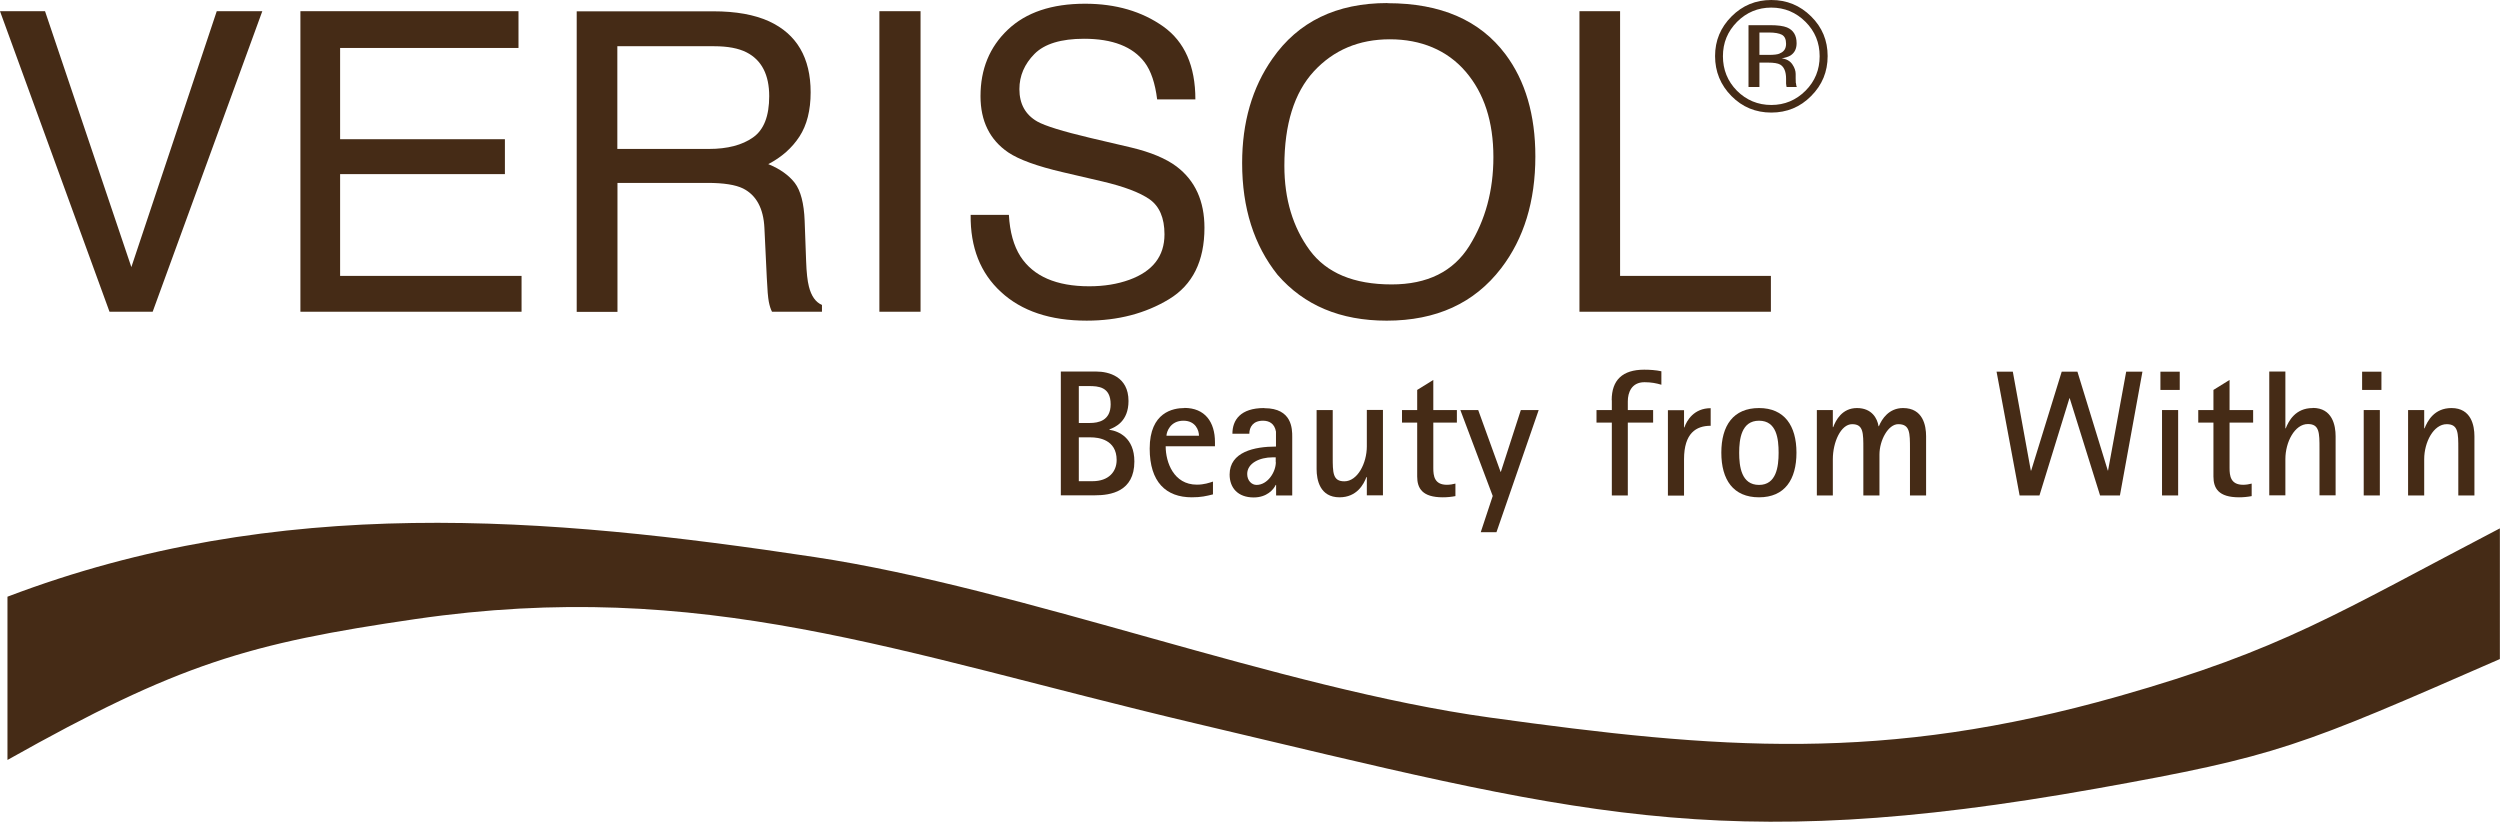
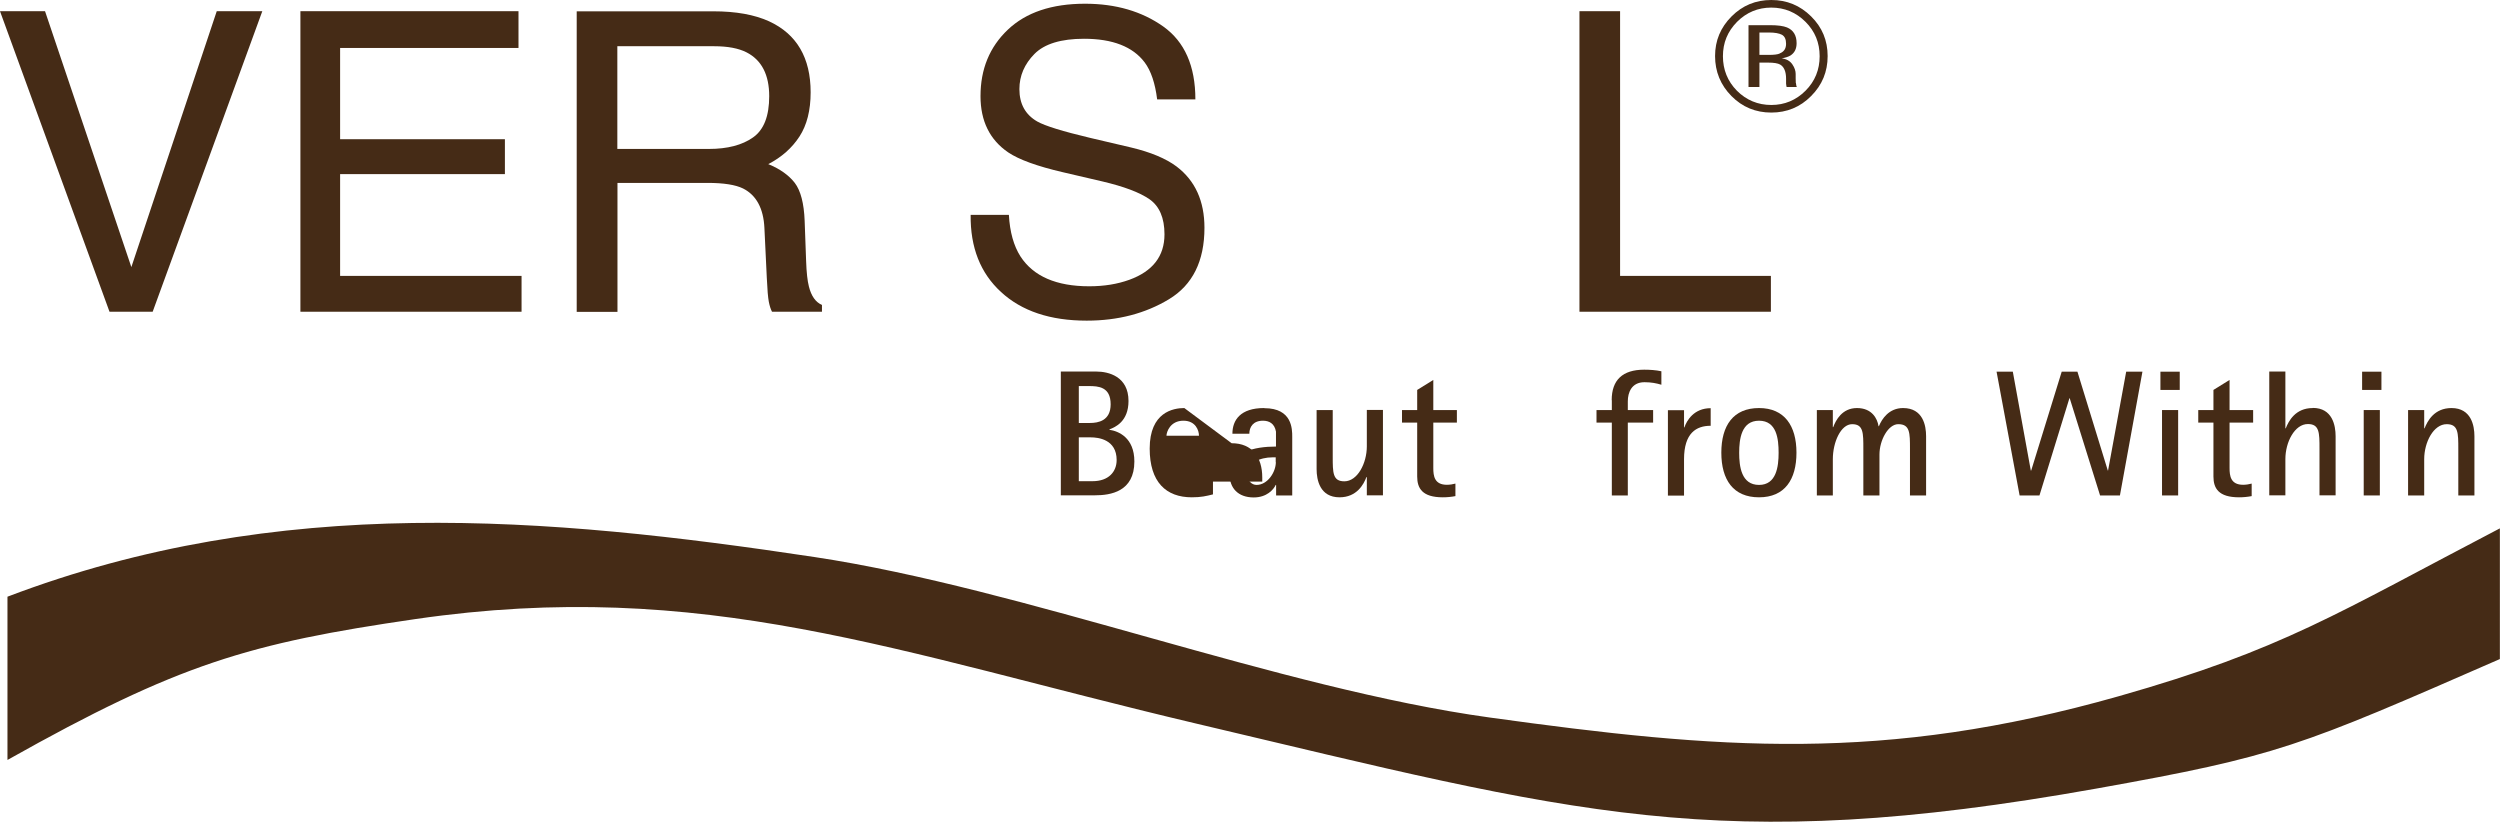
<svg xmlns="http://www.w3.org/2000/svg" id="Ebene_2" viewBox="0 0 187.66 61.68">
  <defs>
    <style>
      .cls-1 {
        fill: #452b16;
      }
    </style>
  </defs>
  <g id="Camada_1">
    <g>
      <path class="cls-1" d="M.57,57.04c12.86-7.23,18.12-8.75,30.61-10.57,21.63-3.15,36.11,2.52,58.51,7.82,28.57,6.75,39.17,9.99,67.69,4.9,13.64-2.44,15.17-3.12,30.27-9.72v-9.81c-12.21,6.37-16.29,9.1-28.57,12.59-17.74,5.04-30.07,3.99-47.25,1.61-15.9-2.2-34.93-9.67-50.71-12.05-20.04-3.02-40.17-4.78-60.56,2.98v12.24Z" />
      <g>
        <polygon class="cls-1" points="9.86 20.05 3.38 .84 0 .84 8.22 23.4 11.46 23.4 19.69 .84 16.27 .84 9.86 20.05" />
        <polygon class="cls-1" points="25.53 13.07 37.9 13.07 37.9 10.45 25.53 10.45 25.53 3.6 38.92 3.6 38.92 .84 22.55 .84 22.55 23.4 39.15 23.4 39.15 20.71 25.53 20.71 25.53 13.07" />
        <path class="cls-1" d="M60.72,21.51c-.11-.42-.18-1.06-.21-1.92l-.11-3.02c-.05-1.31-.3-2.26-.74-2.84-.45-.58-1.11-1.05-1.99-1.41,1-.52,1.78-1.21,2.34-2.07.56-.86.84-1.97.84-3.32,0-2.59-1.04-4.37-3.12-5.33-1.1-.5-2.49-.75-4.18-.75h-10.26v22.56h3.06v-9.68h6.76c1.21,0,2.1.14,2.67.42.99.5,1.53,1.49,1.6,2.96l.18,3.76c.04.88.09,1.47.15,1.78.06.31.14.56.24.75h3.75v-.51c-.47-.2-.8-.66-.98-1.38ZM56.52,10.32c-.81.57-1.91.86-3.31.86h-6.87V3.47h7.26c1.02,0,1.83.15,2.44.46,1.13.58,1.7,1.68,1.7,3.29,0,1.49-.4,2.53-1.22,3.1Z" />
-         <rect class="cls-1" x="66.01" y=".84" width="3.09" height="22.56" />
        <path class="cls-1" d="M88.32,12.5c-.8-.6-1.95-1.08-3.42-1.43l-3.07-.72c-2.06-.49-3.39-.9-3.97-1.23-.89-.51-1.34-1.32-1.34-2.43,0-1,.38-1.88,1.13-2.64s2-1.14,3.72-1.14c2.14,0,3.66.59,4.55,1.77.48.64.79,1.57.94,2.78h2.87c0-2.51-.81-4.33-2.41-5.47-1.61-1.14-3.57-1.71-5.87-1.71-2.5,0-4.43.65-5.8,1.95s-2.05,2.96-2.05,4.99c0,1.87.7,3.28,2.08,4.22.8.54,2.17,1.04,4.11,1.49l2.96.69c1.61.38,2.79.82,3.54,1.34.74.52,1.12,1.4,1.12,2.63,0,1.64-.88,2.77-2.63,3.41-.91.33-1.91.49-3.02.49-2.47,0-4.19-.75-5.16-2.24-.51-.8-.8-1.84-.87-3.12h-2.87c-.03,2.44.73,4.37,2.28,5.79,1.55,1.43,3.69,2.15,6.43,2.15,2.35,0,4.41-.54,6.18-1.61,1.77-1.07,2.66-2.86,2.66-5.36,0-2.01-.7-3.54-2.08-4.59Z" />
-         <path class="cls-1" d="M104.14.23c-3.81,0-6.69,1.39-8.63,4.18-1.52,2.17-2.27,4.78-2.27,7.83,0,3.38.89,6.17,2.66,8.39,1.99,2.29,4.71,3.44,8.19,3.44,3.72,0,6.58-1.31,8.59-3.93,1.71-2.23,2.57-5.03,2.57-8.4,0-3.11-.75-5.67-2.24-7.66-1.92-2.56-4.86-3.84-8.85-3.84ZM110.3,18.45c-1.2,1.93-3.15,2.9-5.84,2.9-2.84,0-4.89-.86-6.15-2.57-1.26-1.72-1.9-3.83-1.9-6.33,0-3.12.74-5.49,2.21-7.09,1.48-1.6,3.38-2.41,5.71-2.41s4.3.81,5.69,2.43c1.39,1.62,2.08,3.76,2.08,6.41,0,2.51-.6,4.73-1.8,6.66Z" />
        <polygon class="cls-1" points="121.61 .84 118.56 .84 118.56 23.4 132.93 23.4 132.93 20.71 121.61 20.71 121.61 .84" />
        <path class="cls-1" d="M134.8,6.23c0-.12-.01-.24-.01-.34v-.34c0-.23-.08-.47-.25-.72-.17-.25-.43-.4-.8-.45.29-.05.51-.12.67-.22.3-.2.45-.5.45-.92,0-.58-.24-.98-.72-1.18-.27-.11-.69-.17-1.27-.17h-1.62v4.64h.82v-1.83h.65c.43,0,.74.05.91.15.29.17.44.53.44,1.06v.37l.02.15s0,.04.01.05c0,.02,0,.03.01.05h.77l-.03-.06s-.03-.12-.04-.24ZM133.59,4.02c-.17.07-.43.1-.78.1h-.74v-1.68h.7c.46,0,.78.06.99.17.21.12.31.34.31.68,0,.36-.16.6-.48.72Z" />
        <path class="cls-1" d="M135.95,1.23c-.83-.82-1.82-1.23-2.99-1.23s-2.16.41-2.98,1.23c-.83.83-1.24,1.82-1.24,2.98s.41,2.17,1.23,3c.82.83,1.82,1.24,2.99,1.24s2.17-.41,2.99-1.24c.83-.83,1.24-1.83,1.24-3s-.41-2.16-1.24-2.98ZM135.53,6.81c-.71.71-1.57,1.07-2.57,1.07s-1.87-.36-2.58-1.07c-.7-.71-1.05-1.58-1.05-2.59s.35-1.86,1.06-2.58c.71-.71,1.57-1.07,2.57-1.07s1.86.36,2.57,1.07c.71.71,1.06,1.57,1.06,2.58s-.35,1.88-1.06,2.59Z" />
      </g>
      <g>
        <path class="cls-1" d="M83.28,32.26v-.03c.43-.16,1.43-.59,1.43-2.13,0-1.85-1.51-2.21-2.41-2.21h-2.67v9.29h2.56c1.17,0,2.96-.27,2.96-2.54,0-1.79-1.19-2.28-1.88-2.38ZM80.98,28.98h.76c.7,0,1.63.05,1.63,1.37,0,1.24-.94,1.4-1.55,1.4h-.84v-2.77ZM82.01,36.12h-1.03v-3.29h.9c.55,0,1.94.15,1.94,1.7,0,.88-.6,1.59-1.81,1.59Z" />
-         <path class="cls-1" d="M88.9,30.63c-.82,0-2.6.3-2.6,3.04,0,2.52,1.23,3.66,3.16,3.66.7,0,1.07-.09,1.59-.22v-.96c-.28.09-.66.23-1.21.23-1.74,0-2.34-1.68-2.34-2.88h3.7v-.31c0-1.51-.75-2.57-2.3-2.57ZM87.56,32.71c0-.28.28-1.13,1.27-1.13.92,0,1.17.73,1.17,1.13h-2.44Z" />
+         <path class="cls-1" d="M88.9,30.63c-.82,0-2.6.3-2.6,3.04,0,2.52,1.23,3.66,3.16,3.66.7,0,1.07-.09,1.59-.22v-.96h3.7v-.31c0-1.51-.75-2.57-2.3-2.57ZM87.56,32.71c0-.28.28-1.13,1.27-1.13.92,0,1.17.73,1.17,1.13h-2.44Z" />
        <path class="cls-1" d="M94.89,30.63c-1.78,0-2.38.9-2.38,1.93h1.27c0-.51.29-.98,1.02-.98.46,0,.87.2.98.82v1.12c-1.62,0-3.48.4-3.48,2.1,0,1,.62,1.72,1.81,1.72.98,0,1.49-.59,1.65-.94h.03v.79h1.21v-4.4c0-.58,0-2.15-2.09-2.15ZM95.77,34.69c0,.75-.62,1.71-1.45,1.71-.36,0-.7-.32-.7-.82,0-.82.95-1.25,1.9-1.25h.24v.36Z" />
        <path class="cls-1" d="M102.6,33.5c0,1.28-.7,2.63-1.69,2.63-.87,0-.87-.65-.87-1.85v-3.5h-1.21v4.44c0,.79.24,2.11,1.72,2.11,1.3,0,1.82-.98,2.02-1.52h.03v1.37h1.21v-6.41h-1.21v2.72Z" />
        <path class="cls-1" d="M107.59,28.52l-1.21.75v1.51h-1.14v.94h1.14v4.05c0,.88.38,1.56,1.92,1.56.32,0,.64-.03.95-.09v-.94c-.17.05-.43.09-.64.09-.94,0-1.02-.67-1.02-1.25v-3.42h1.77v-.94h-1.77v-2.26Z" />
-         <polygon class="cls-1" points="112.66 35.42 112.64 35.42 110.96 30.78 109.62 30.78 112.05 37.23 111.15 39.95 112.33 39.95 115.5 30.78 114.16 30.78 112.66 35.42" />
        <path class="cls-1" d="M120.99,30.04v.74h-1.15v.94h1.15v5.47h1.2v-5.47h1.9v-.94h-1.9v-.66c0-.65.28-1.43,1.25-1.43.52,0,.9.08,1.27.19v-1.01c-.4-.09-.88-.12-1.29-.12-1.63,0-2.44.78-2.44,2.29Z" />
        <path class="cls-1" d="M126.44,32.08h-.03v-1.29h-1.21v6.41h1.21v-2.72c0-1.97.91-2.52,2-2.52v-1.32c-1.26,0-1.8.93-1.97,1.44Z" />
        <path class="cls-1" d="M132.04,30.63c-1.93,0-2.83,1.31-2.83,3.35s.9,3.35,2.83,3.35,2.81-1.33,2.81-3.35-.9-3.35-2.81-3.35ZM132.04,36.4c-1.33,0-1.49-1.39-1.49-2.41s.16-2.41,1.49-2.41,1.47,1.37,1.47,2.41-.17,2.41-1.47,2.41Z" />
        <path class="cls-1" d="M142.85,30.63c-1.06,0-1.59.82-1.81,1.36h-.03c-.09-.58-.5-1.36-1.62-1.36s-1.59.92-1.78,1.43h-.03v-1.28h-1.2v6.41h1.2v-2.72c0-1.28.6-2.63,1.45-2.63s.84.66.84,1.85v3.5h1.21v-3.07c0-1.08.66-2.28,1.41-2.28.88,0,.88.65.88,1.85v3.5h1.21v-4.45c0-.79-.23-2.11-1.73-2.11Z" />
        <polygon class="cls-1" points="158.24 35.32 158.22 35.32 155.94 27.9 154.76 27.9 152.47 35.32 152.44 35.32 151.09 27.9 149.87 27.9 151.6 37.19 153.09 37.19 155.34 29.89 155.36 29.89 157.64 37.19 159.13 37.19 160.82 27.9 159.6 27.9 158.24 35.32" />
        <rect class="cls-1" x="162.17" y="27.9" width="1.45" height="1.37" />
        <rect class="cls-1" x="162.29" y="30.78" width="1.21" height="6.41" />
        <path class="cls-1" d="M167.36,28.52l-1.21.75v1.51h-1.14v.94h1.14v4.05c0,.88.38,1.56,1.92,1.56.32,0,.64-.03.95-.09v-.94c-.17.05-.43.09-.64.09-.94,0-1.02-.67-1.02-1.25v-3.42h1.77v-.94h-1.77v-2.26Z" />
        <path class="cls-1" d="M173.6,30.63c-1.3,0-1.81.98-2.02,1.52h-.03v-4.26h-1.21v9.29h1.21v-2.72c0-1.28.7-2.63,1.69-2.63.87,0,.87.66.87,1.85v3.5h1.21v-4.44c0-.8-.24-2.12-1.71-2.12Z" />
        <rect class="cls-1" x="177.43" y="30.78" width="1.21" height="6.41" />
        <rect class="cls-1" x="177.31" y="27.9" width="1.45" height="1.37" />
        <path class="cls-1" d="M184.02,30.63c-1.3,0-1.81.98-2.02,1.52h-.03v-1.37h-1.21v6.41h1.21v-2.72c0-1.28.7-2.63,1.69-2.63.87,0,.87.66.87,1.85v3.5h1.21v-4.45c0-.79-.24-2.11-1.72-2.11Z" />
      </g>
    </g>
  </g>
</svg>